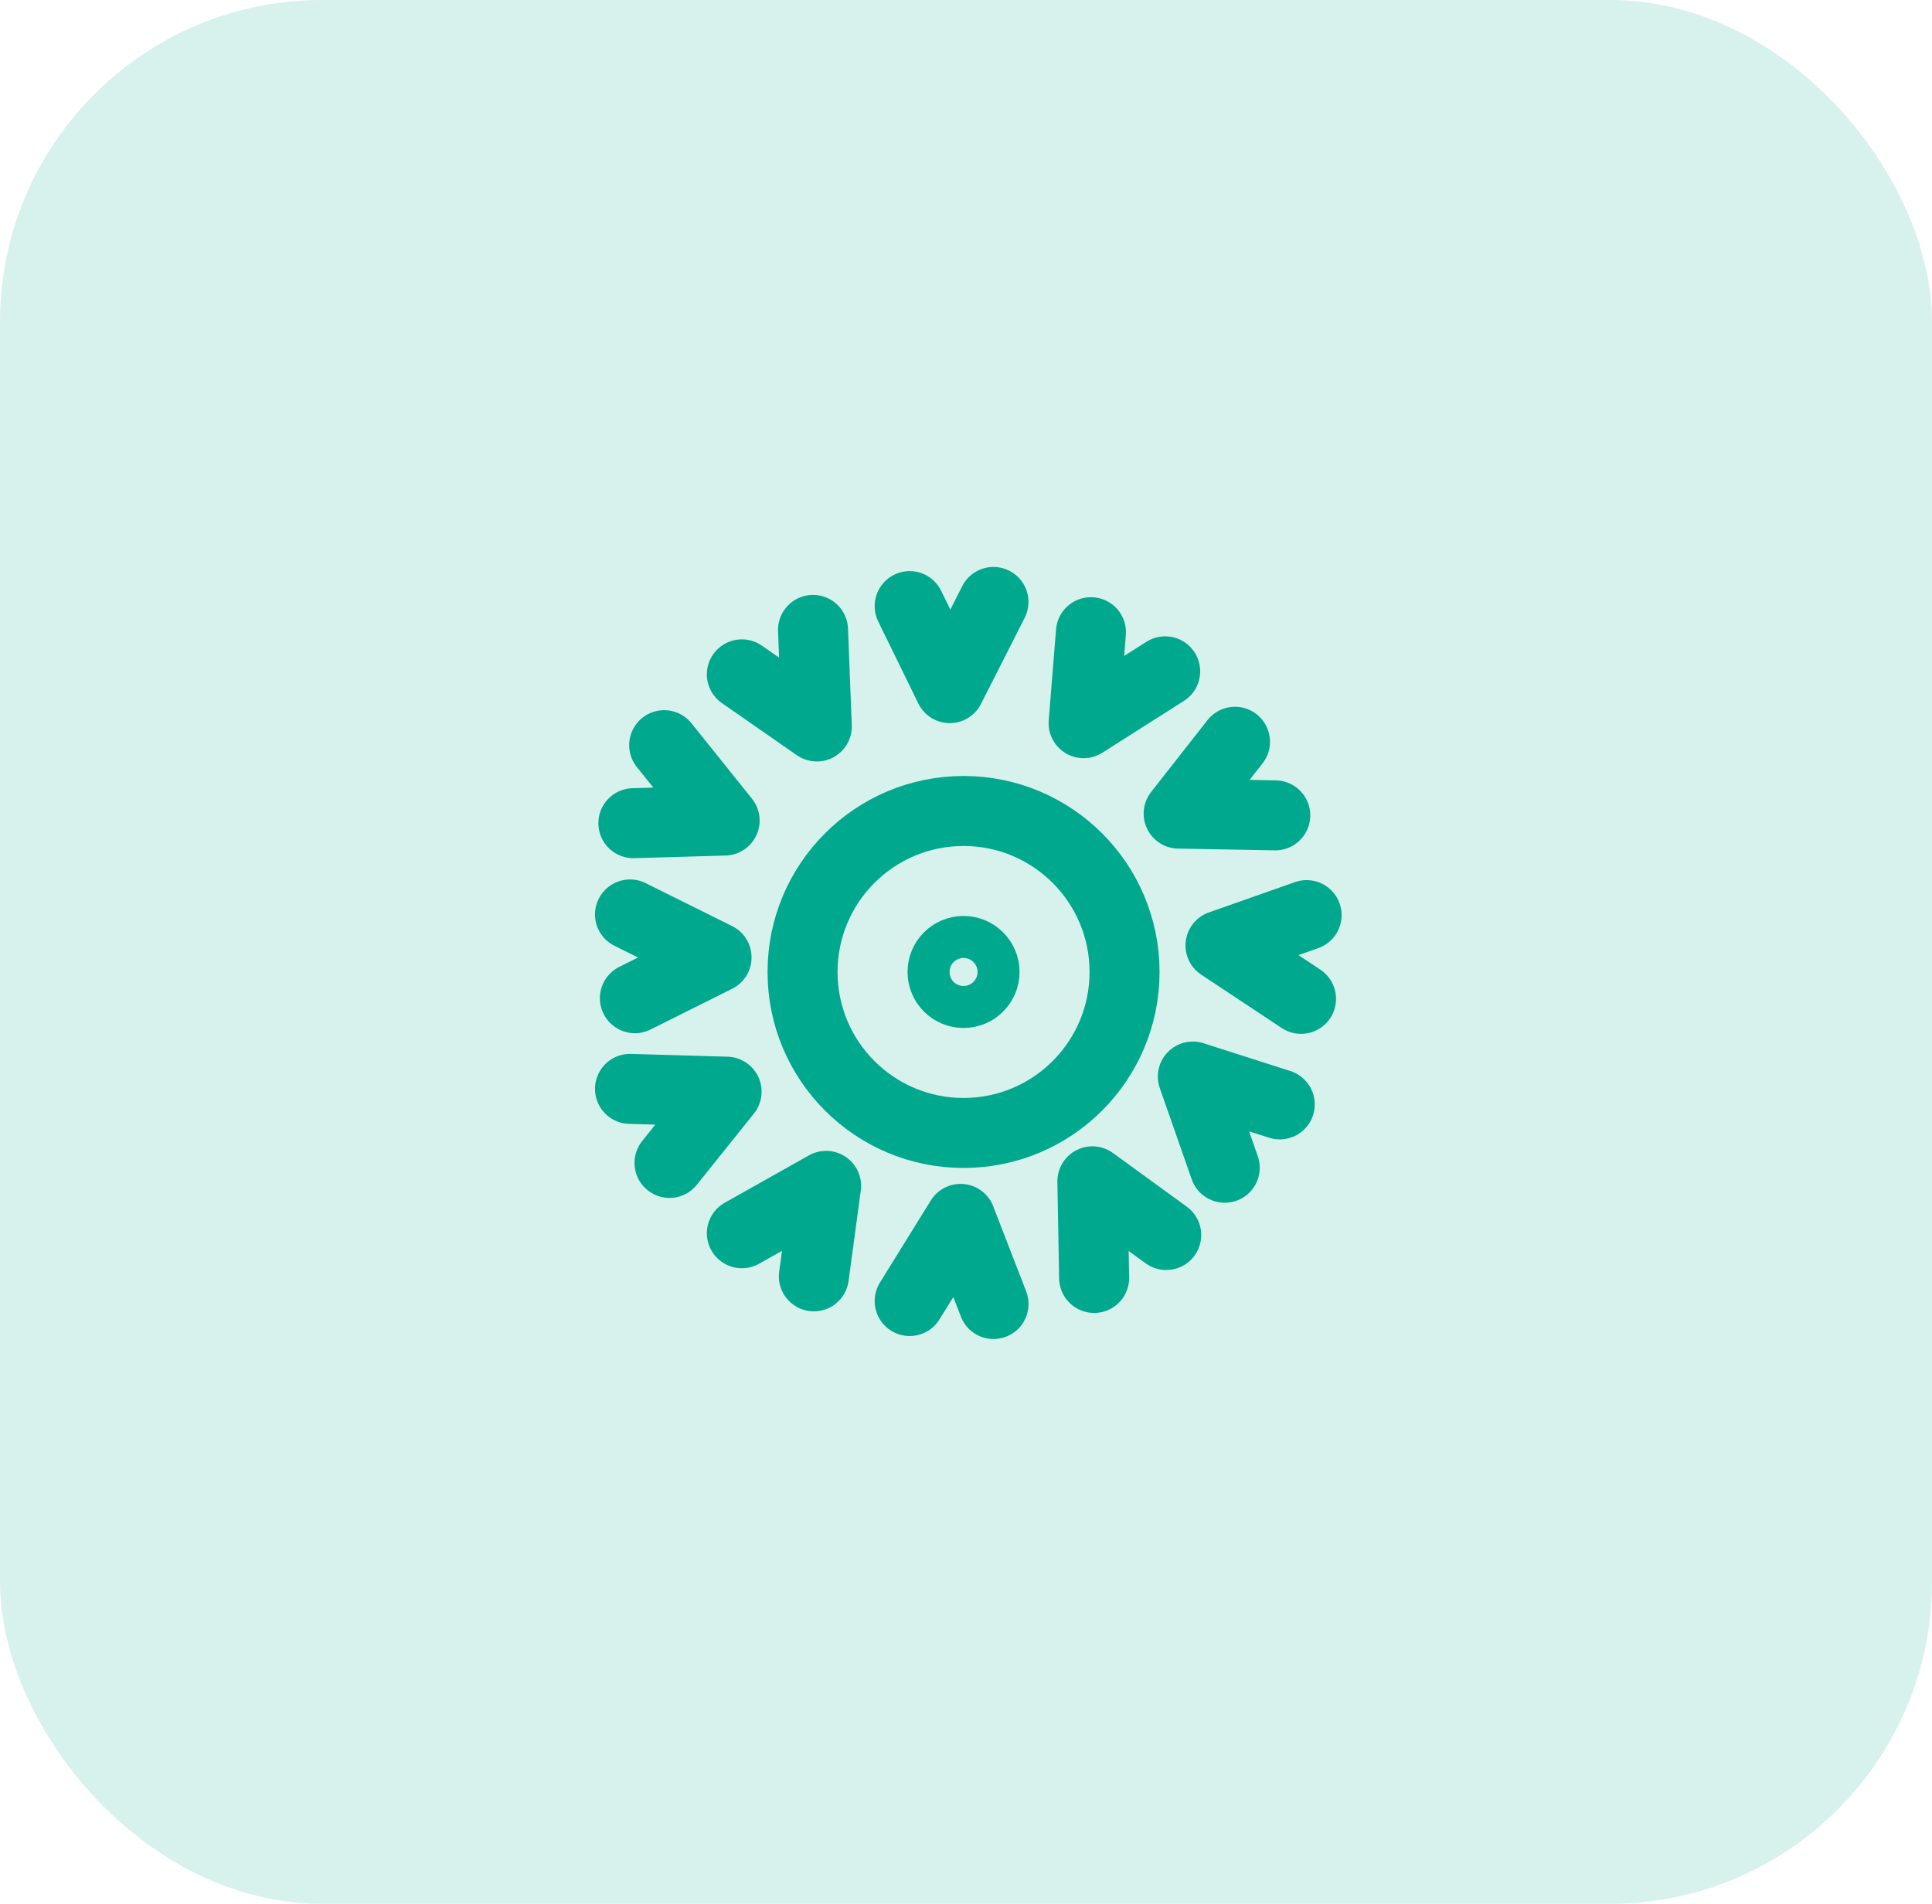
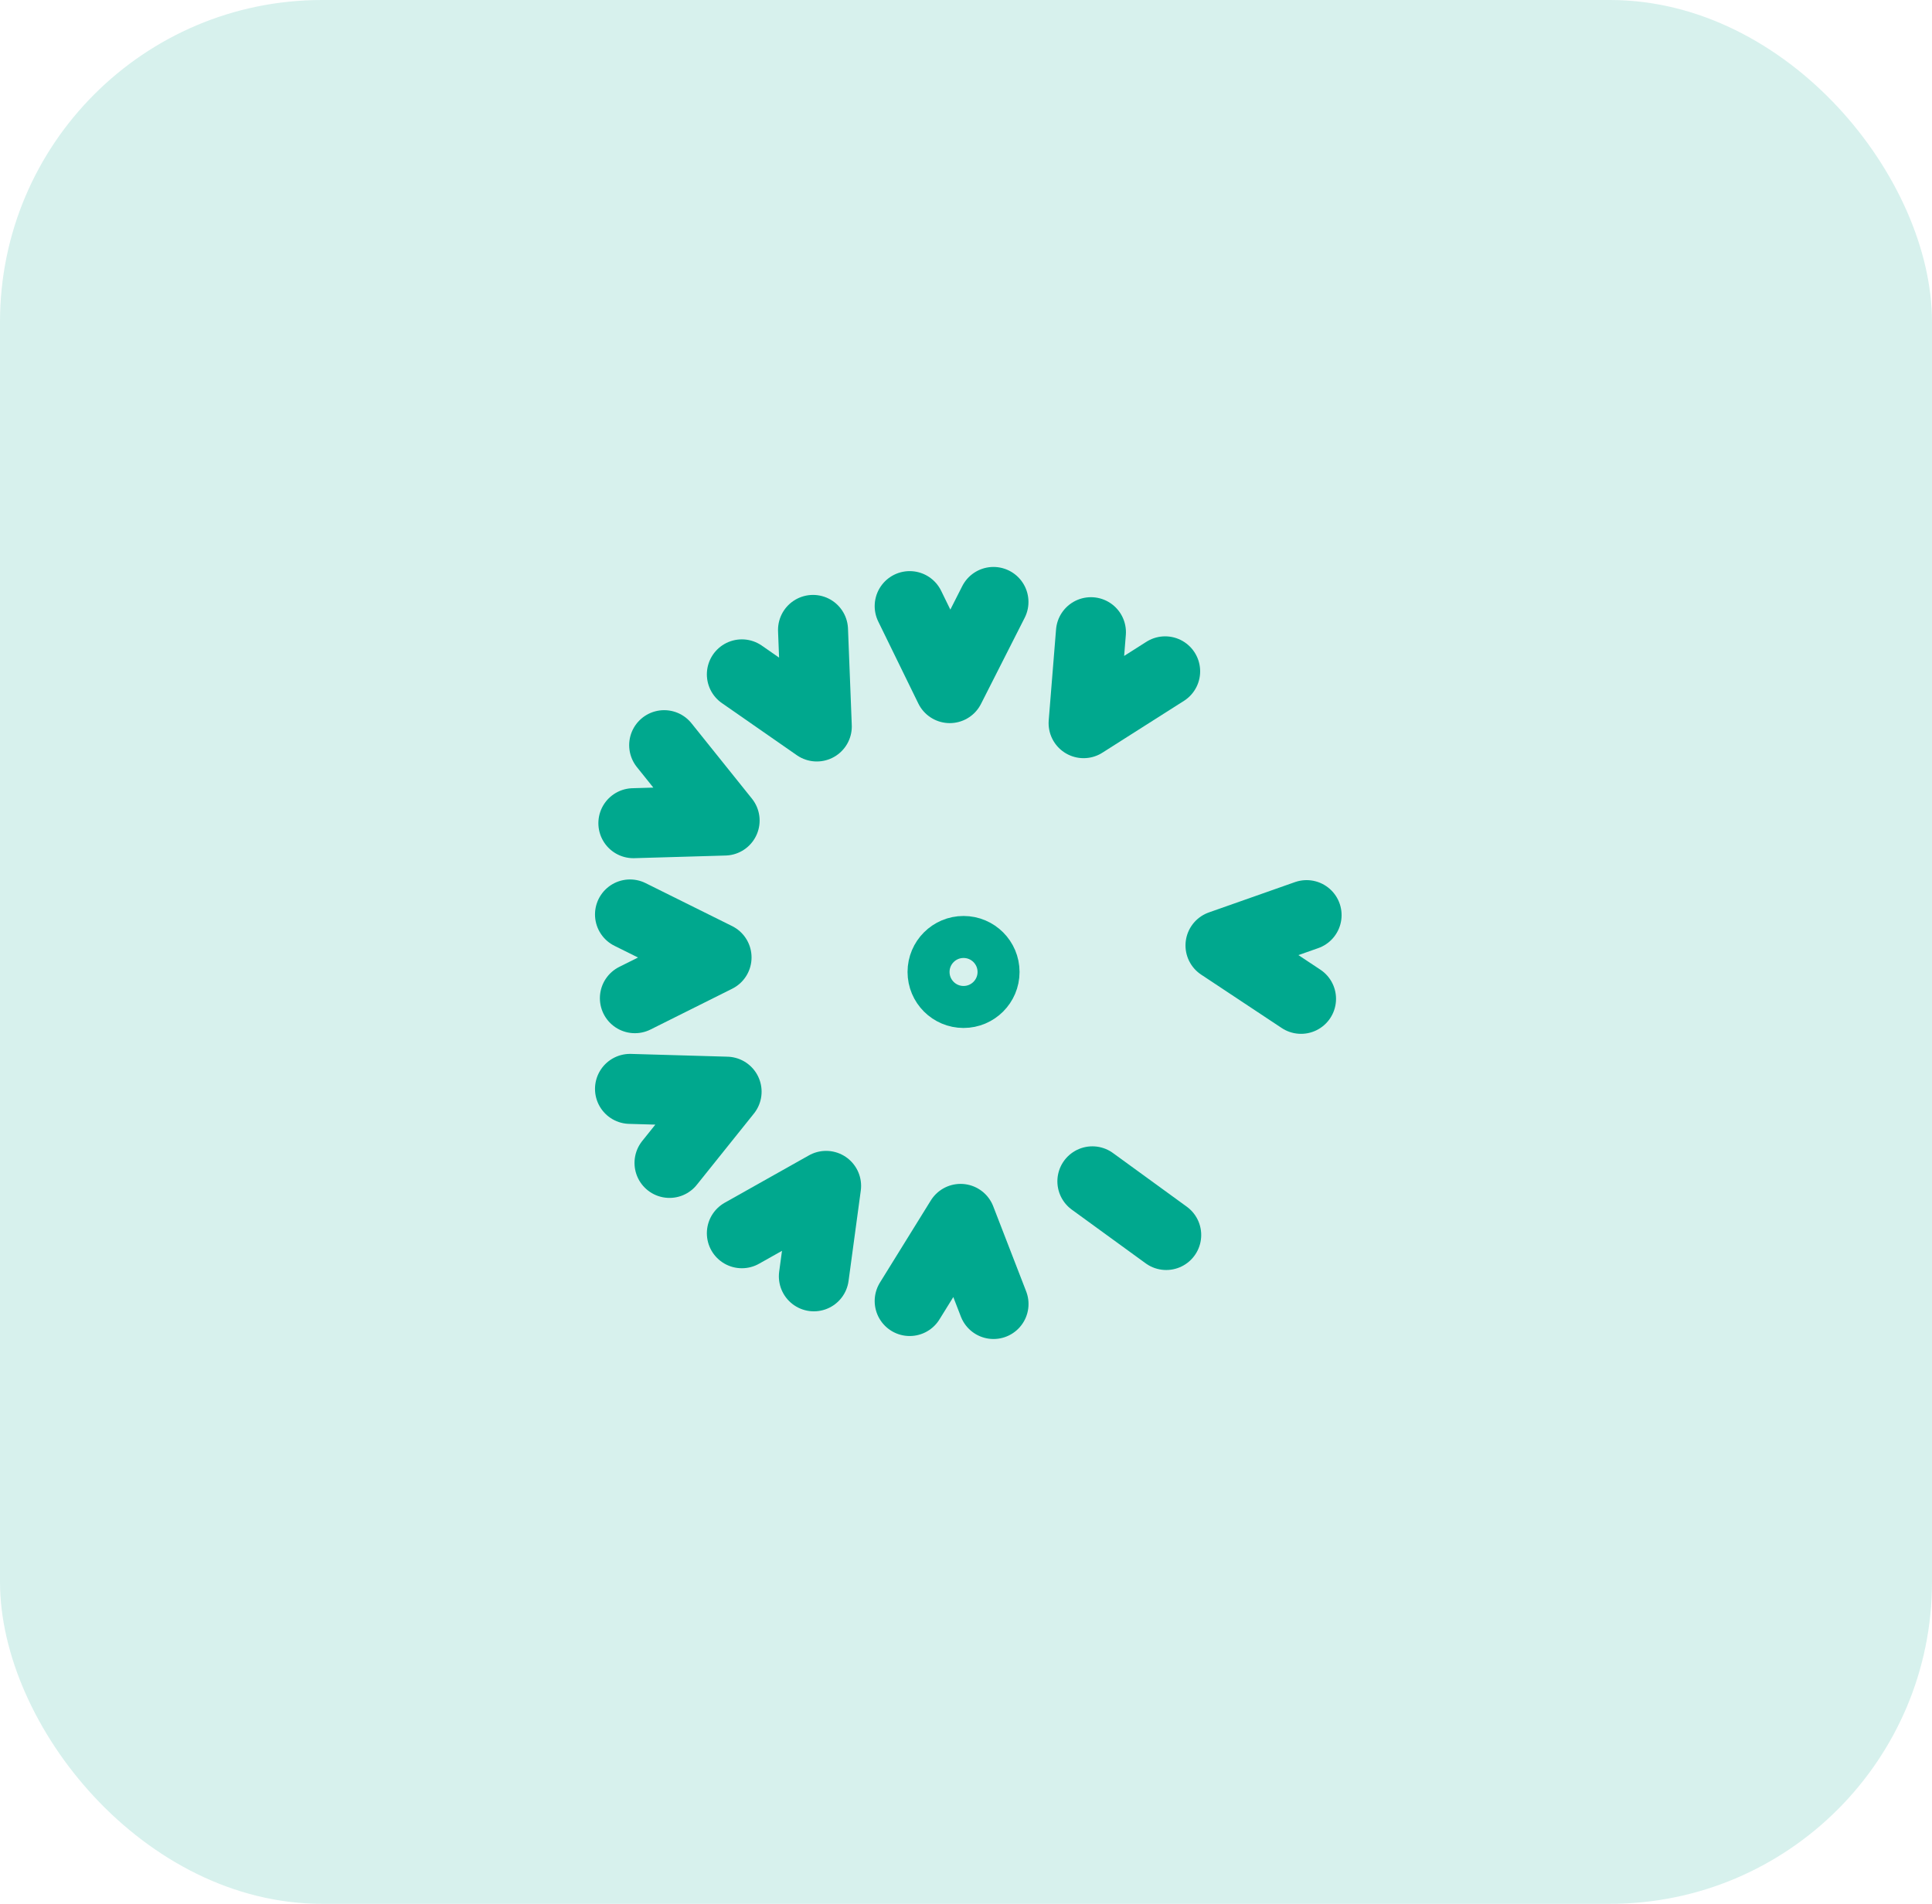
<svg xmlns="http://www.w3.org/2000/svg" width="138" height="136" viewBox="0 0 138 136" fill="none">
  <rect width="138" height="136" rx="23" fill="#00A88E" fill-opacity="0.16" />
  <path d="M64.977 43.298L67.84 49.156L70.962 43" stroke="#00A88E" stroke-width="5" stroke-linecap="round" stroke-linejoin="round" />
  <path d="M52.99 48.173L58.343 51.896L58.073 44.998" stroke="#00A88E" stroke-width="5" stroke-linecap="round" stroke-linejoin="round" />
  <path d="M45.241 58.805L51.759 58.616L47.441 53.231" stroke="#00A88E" stroke-width="5" stroke-linecap="round" stroke-linejoin="round" />
  <path d="M45.349 71.307L51.182 68.394L45 65.324" stroke="#00A88E" stroke-width="5" stroke-linecap="round" stroke-linejoin="round" />
  <path d="M77.924 45.161L77.4 51.66L83.225 47.957" stroke="#00A88E" stroke-width="5" stroke-linecap="round" stroke-linejoin="round" />
-   <path d="M88.213 52.989L84.189 58.12L91.091 58.246" stroke="#00A88E" stroke-width="5" stroke-linecap="round" stroke-linejoin="round" />
  <path d="M93.328 65.372L87.178 67.538L92.931 71.352" stroke="#00A88E" stroke-width="5" stroke-linecap="round" stroke-linejoin="round" />
-   <path d="M91.411 78.893L85.202 76.903L87.481 83.418" stroke="#00A88E" stroke-width="5" stroke-linecap="round" stroke-linejoin="round" />
-   <path d="M83.301 88.223L78.027 84.388L78.152 91.29" stroke="#00A88E" stroke-width="5" stroke-linecap="round" stroke-linejoin="round" />
+   <path d="M83.301 88.223L78.027 84.388" stroke="#00A88E" stroke-width="5" stroke-linecap="round" stroke-linejoin="round" />
  <path d="M70.966 93.152L68.612 87.071L64.977 92.939" stroke="#00A88E" stroke-width="5" stroke-linecap="round" stroke-linejoin="round" />
  <path d="M58.133 91.175L59.007 84.713L52.99 88.097" stroke="#00A88E" stroke-width="5" stroke-linecap="round" stroke-linejoin="round" />
  <path d="M47.822 83.073L51.9 77.984L45 77.785" stroke="#00A88E" stroke-width="5" stroke-linecap="round" stroke-linejoin="round" />
-   <circle cx="68.825" cy="69.433" r="11.5" stroke="#00A88E" stroke-width="5" />
  <circle cx="68.825" cy="69.433" r="2.5" stroke="#00A88E" stroke-width="3" />
</svg>